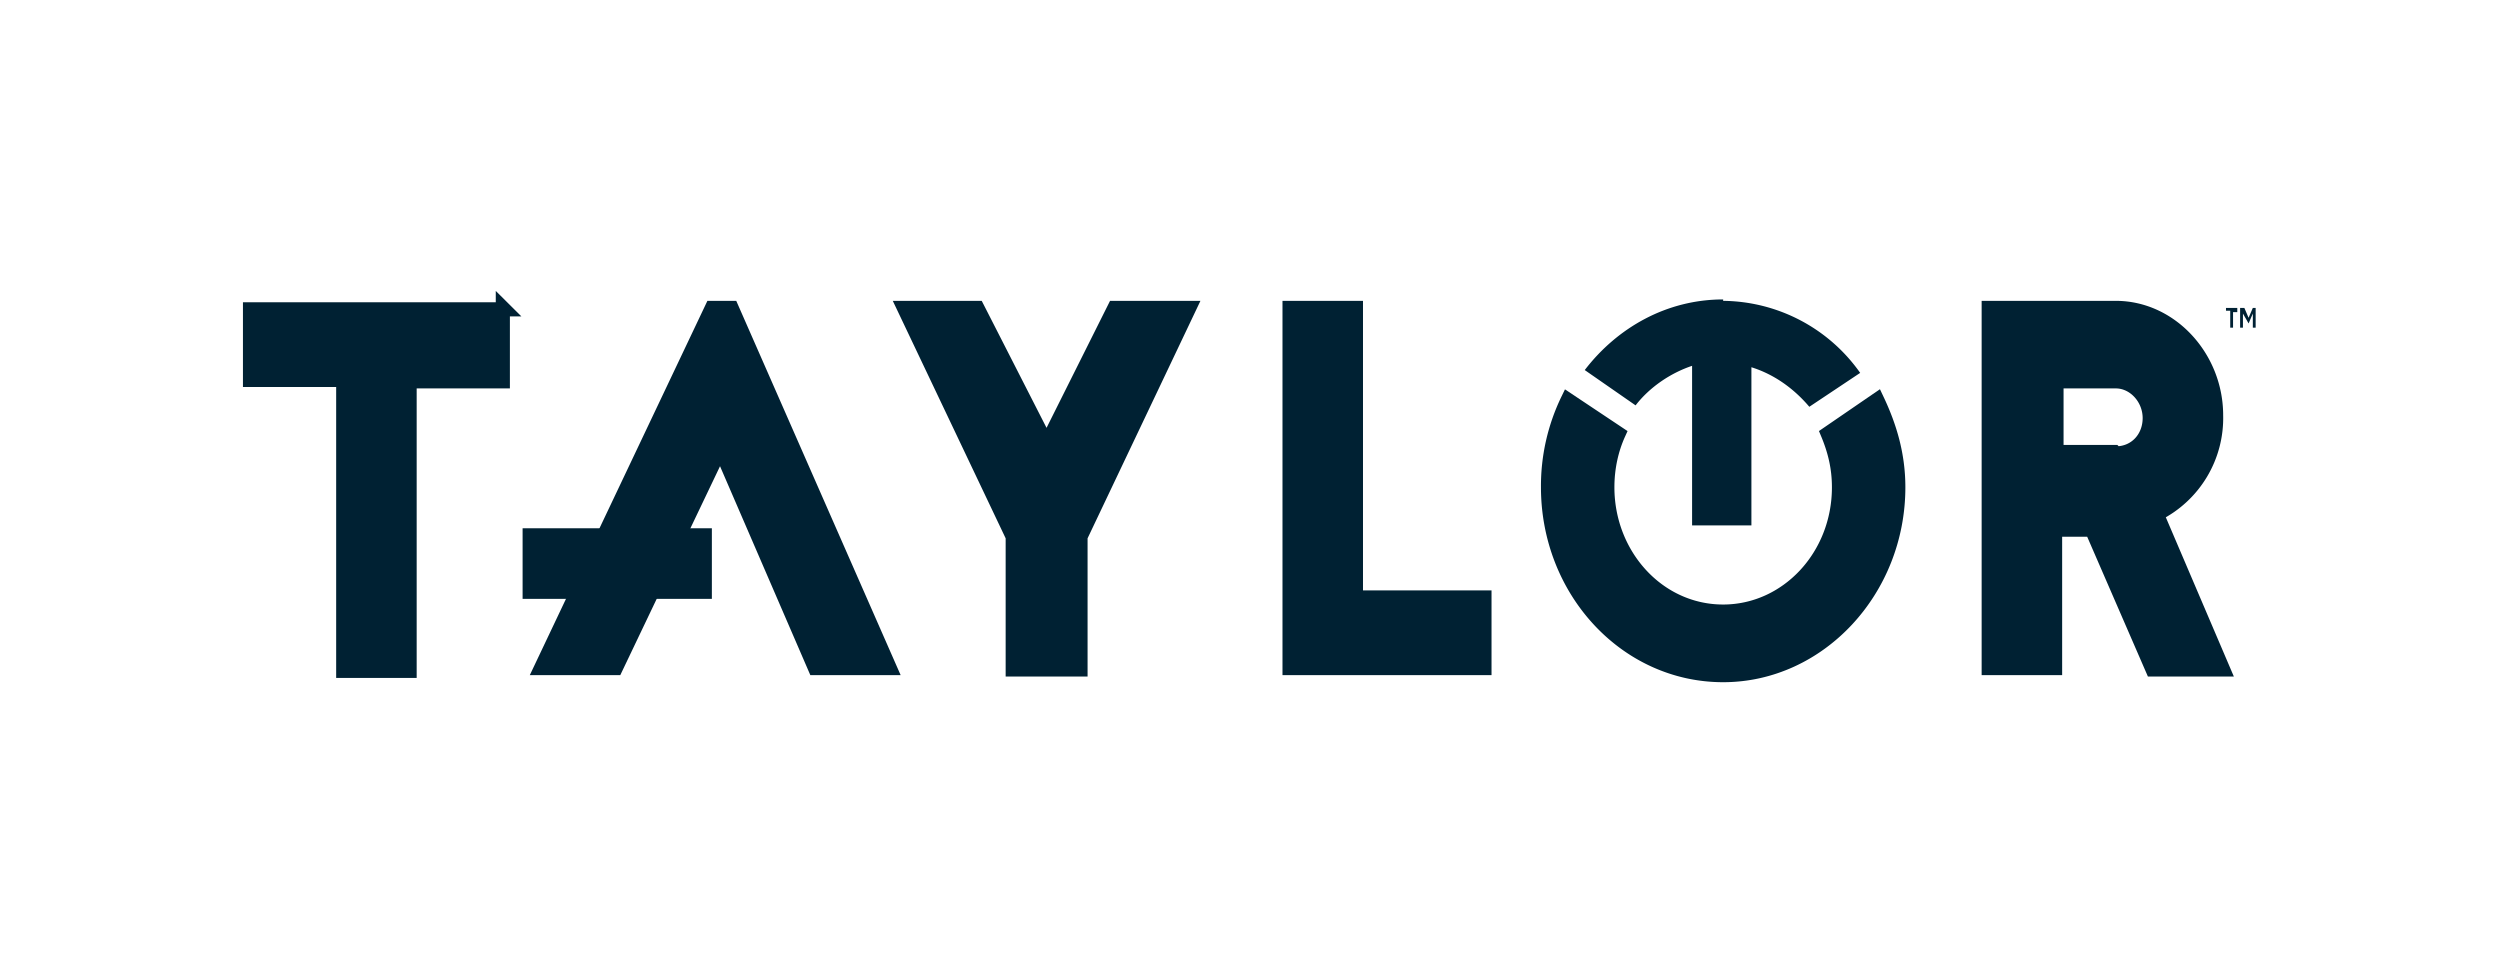
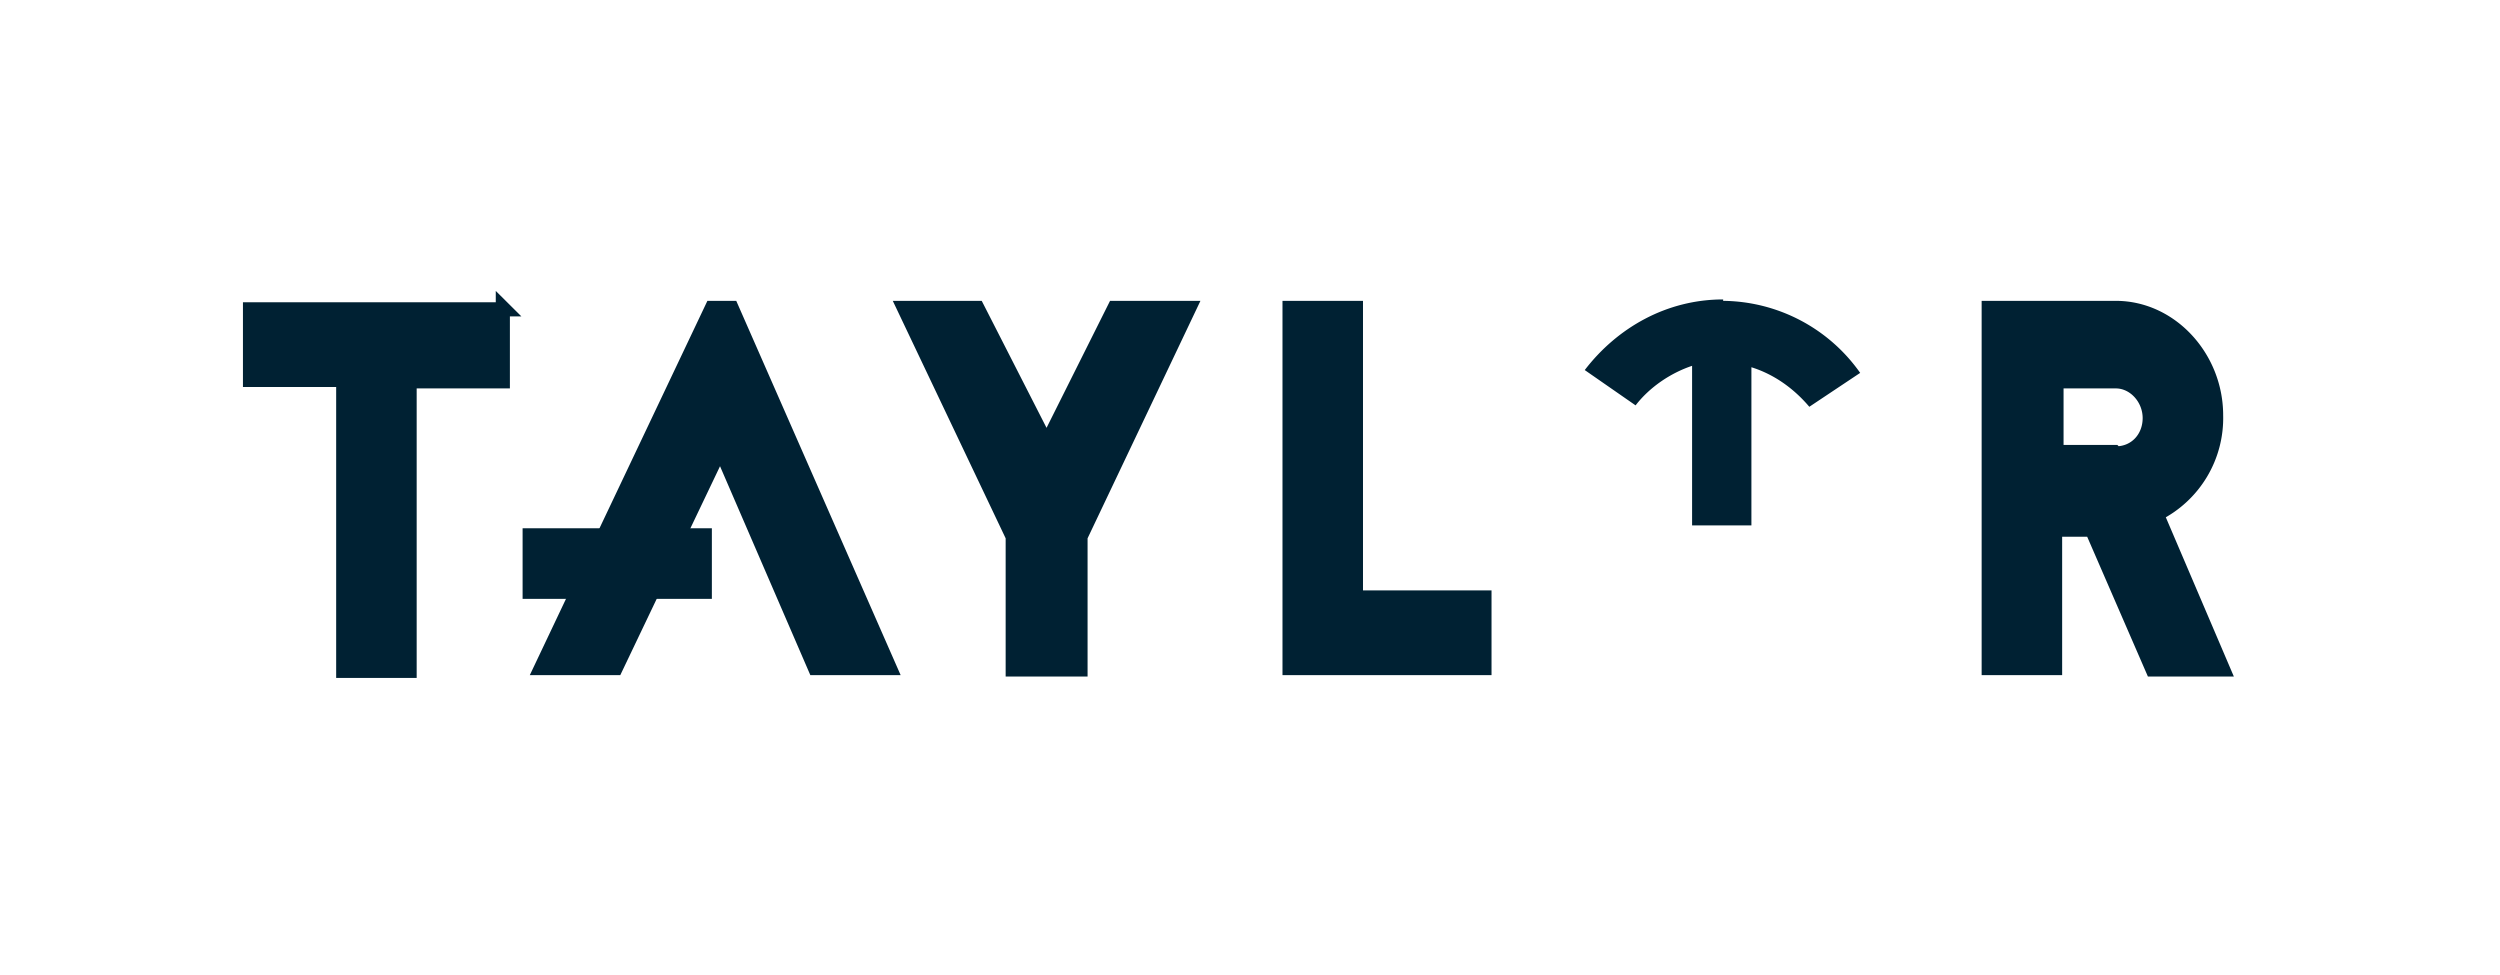
<svg xmlns="http://www.w3.org/2000/svg" fill="none" height="69" viewBox="0 0 177 69" width="177">
  <g fill="#002133">
-     <path d="m157.9 22h-.3v-.2h.8v.3h-.3v1.1h-.2v-1.1zm.7-.2h.3l.3.7.3-.7h.2v1.4h-.2v-1l-.3.7-.4-.7v1h-.2z" />
    <path d="m152.7 36.4a7.6 7.6 0 0 0 4.2-7c0-4.1-3.2-7.6-7.1-7.6h-9v25.5h4.7v-9.8h2.6l4.3 9.9h5zm-3-4.4h-4.1v-5h4.2c1.3 0 2.4 1.2 2.4 2.6s-1 2.5-2.4 2.5zm-65.5-10.2-7.7 16.2v9.4h-4.8v-9.4l-7.7-16.2h5.2l4.9 9.6 4.8-9.6zm11.9 20.5h9v5h-13.8v-25.5h4.7v20.5zm-60.5-20.5v5.2h-6.6v20.5h-4.7v-20.6h-6.6v-5h18zm16.2 0h-1.4l-12.1 25.5h5.3l7.4-15.5 6.7 15.5h5.3z" stroke="#002133" stroke-miterlimit="10" />
    <path d="m50.3 37.4h-13.3v5h13.4v-5zm71.7-16.2c-4 0-7.5 2-9.8 5l3.6 2.5c1-1.3 2.5-2.3 4-2.8v11.3h4.2v-11.2c1.6.5 3 1.5 4.1 2.8l3.6-2.4a12 12 0 0 0 -9.7-5.1z" />
-     <path d="m129.4 30.7c.5 1.2.8 2.4.8 3.8 0 4.9-3.7 8.8-8.2 8.8-4.6 0-8.2-4-8.2-8.8 0-1.4.3-2.7.8-3.8l-3.6-2.4a14 14 0 0 0 -1.4 6.2c0 7.3 5.5 13.3 12.4 13.3 6.8 0 12.4-6 12.4-13.3 0-2.3-.6-4.3-1.5-6.2z" stroke="#002133" stroke-miterlimit="10" />
  </g>
</svg>